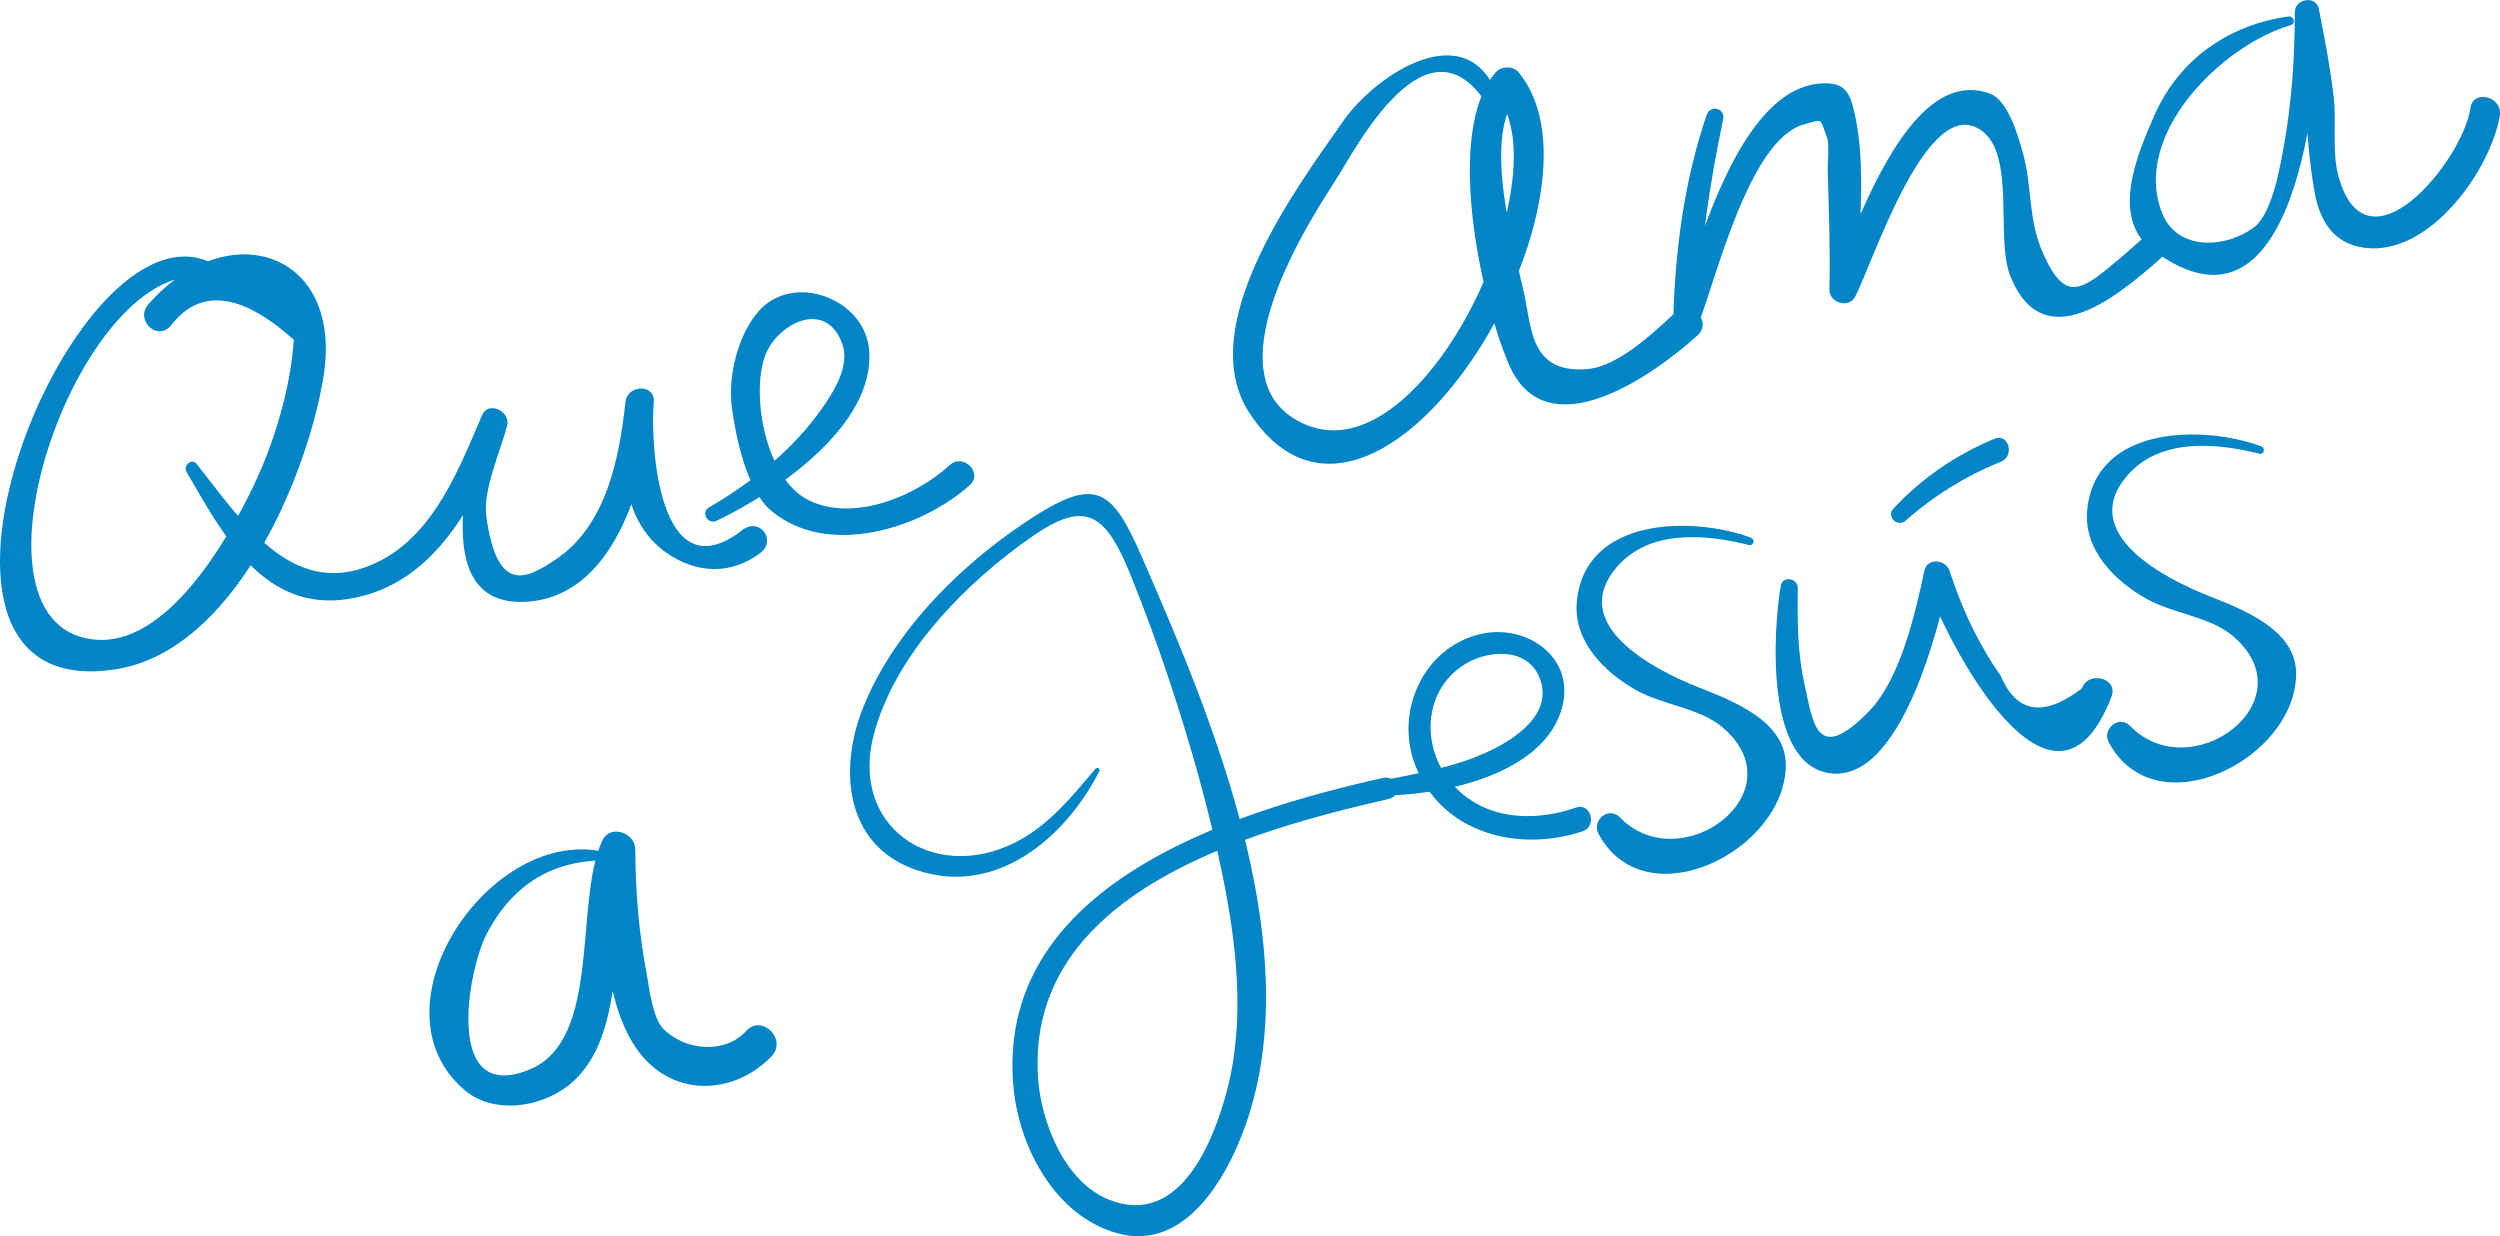
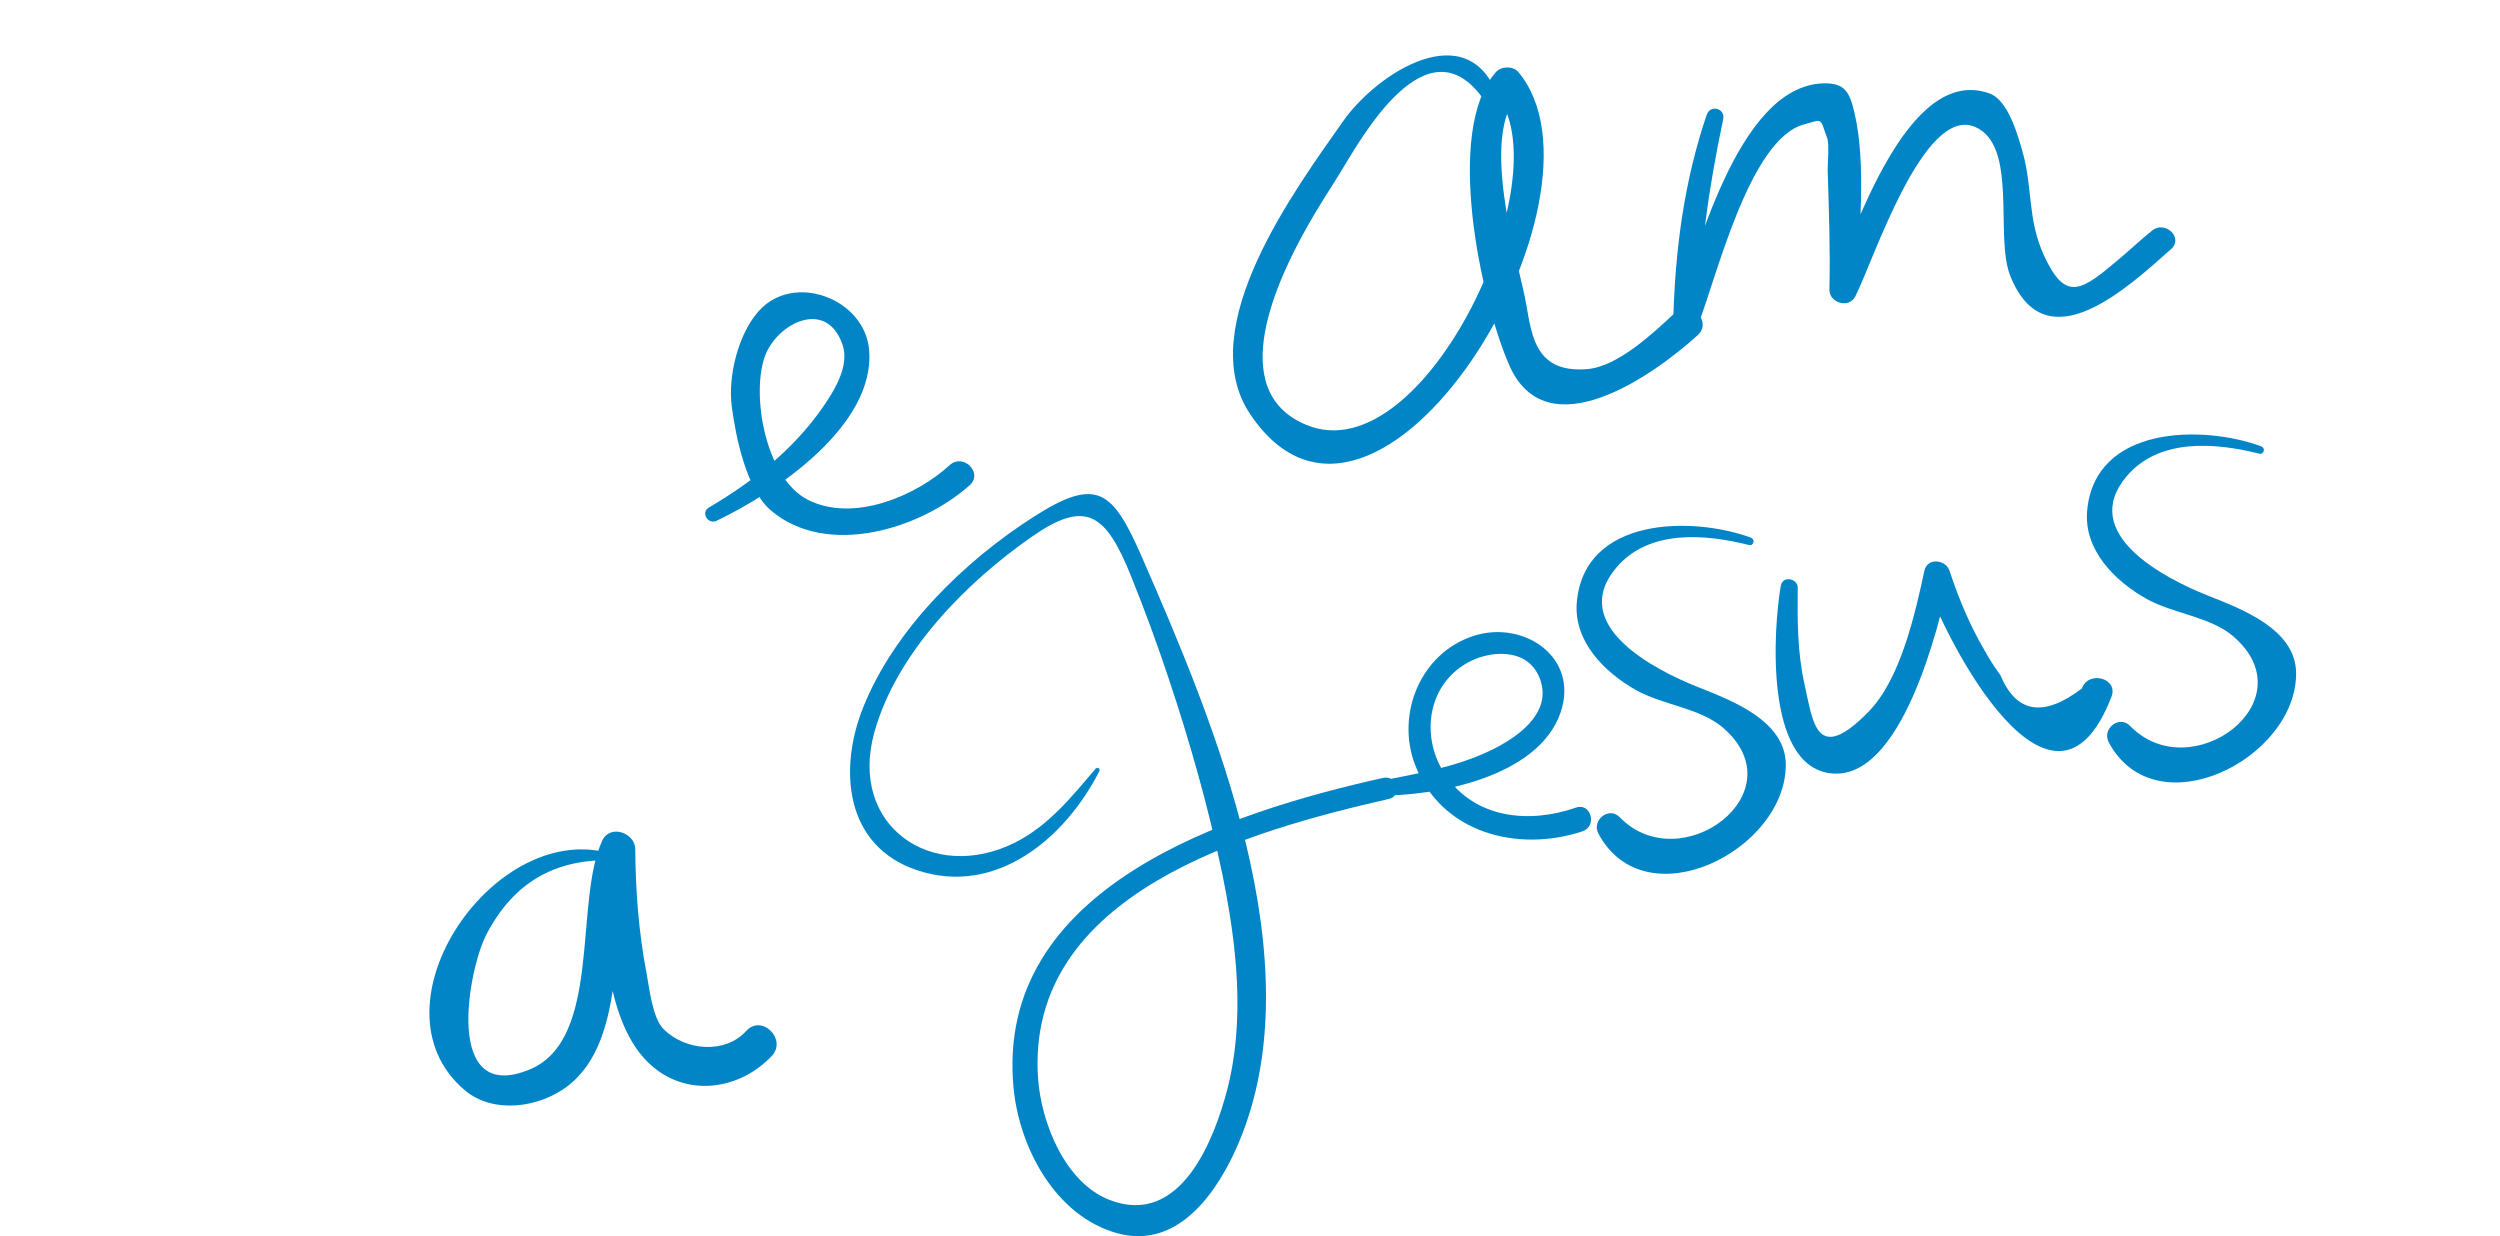
<svg xmlns="http://www.w3.org/2000/svg" id="Layer_2" data-name="Layer 2" viewBox="0 0 232.11 114.76">
  <defs>
    <style>      .cls-1 {        fill: #0185c6;      }    </style>
  </defs>
  <g id="Capa_1" data-name="Capa 1">
    <g>
-       <path class="cls-1" d="M21.19,25.46C8.23,14.06-13.11,66.04,10.85,62.12c10.85-1.78,17.54-17.56,19.15-26.93,2.04-11.86-8.85-15.37-16.24-6.92-1.21,1.39.73,3.39,2.04,2.04,2.71-3.6,6.53-3.19,11.48,1.24-.15,2.03-.49,4.02-1,5.98-.68,2.67-1.63,5.29-2.83,7.76-2.4,4.97-7.97,14.66-14.57,14.1-14.11-1.2-.35-38.63,11.73-33.19.45.2,1.02-.36.58-.75h0Z" />
-       <path class="cls-1" d="M17.29,43.77c3.42,5.87,7.19,13.15,15.18,11.82,8.1-1.35,11.81-9.28,14.59-16.09-.81-.22-1.63-.45-2.44-.67-1.11,4.66-4.84,17.91,4.6,17.01,8.27-.79,10.85-12.03,11.47-18.52h-2.63c-.37,4.8-.65,10.91,3.84,14.02,2.8,1.94,5.98,2.04,8.69,0,1.56-1.18-.08-3.35-1.65-2.14-7.81,6.08-8.59-8.06-8.24-11.87.15-1.7-2.45-1.66-2.63,0-.57,5.23-1.78,11.45-6.44,14.59-2.84,1.92-5.48,3.2-6.48-3.97-.34-2.45,1.33-6.08,1.93-8.43.34-1.33-1.73-2.34-2.32-.98-2.11,4.93-4.43,10.98-9.53,13.56-7.88,3.99-12.72-3.67-16.98-9.04-.43-.54-1.27.15-.94.72h0Z" />
      <path class="cls-1" d="M66.57,48.33c5.4-2.58,14.65-8.75,14.13-15.78-.36-4.81-7.03-7.35-10.29-3.63-1.9,2.17-2.83,6.02-2.47,8.82.36,2.77,1.36,7.72,3.63,9.65,5.26,4.46,13.99,1.67,18.47-2.35,1.26-1.13-.61-3-1.86-1.86-3.13,2.87-8.96,5.37-13.18,3.22-3.93-2.01-5.27-9.71-3.99-13.3,1.09-3.06,5.71-5.45,7.21-1.11.7,2.01-.83,4.39-1.89,5.91-2.7,3.86-6.47,6.85-10.5,9.21-.81.47-.1,1.63.72,1.24h0Z" />
      <path class="cls-1" d="M139.15,9.16c-2.76-7.99-11.36-2.32-14.44,2.08-4.33,6.19-14.04,19.16-8.64,27.21,11.8,17.62,34.63-20.18,24.9-31.76-.49-.58-1.58-.56-2.08,0-4.79,5.4-1.44,21,1.2,27.14,3.46,8.06,13.39,1.06,17.53-2.71,1.41-1.29-.7-3.39-2.09-2.09-1.99,1.85-5.29,5-8.17,5.24-5.16.43-5.17-3.68-5.77-6.61-.86-4.14-4.14-15.05-.62-18.89h-2.08c6.27,7.34-6.51,35.23-17.58,30.69-7.71-3.16-2.64-13.66.15-18.58.92-1.63,1.94-3.19,2.93-4.78,1.8-2.89,8.22-14.91,13.63-6.46.36.57,1.37.22,1.13-.48h0Z" />
      <path class="cls-1" d="M158.46,10.64c-2.11,6.23-2.94,12.6-3.11,19.16-.04,1.42,1.86,1.48,2.32.31,1.66-4.2,4.73-17.15,9.79-18.55,1.85-.51,1.47-.66,2.18,1.25.22.59.03,2.45.05,3.02.11,3.69.25,7.35.16,11.05-.03,1.24,1.81,1.8,2.4.65,1.69-3.34,6.36-17.82,11.14-15.74,4,1.74,1.79,10.16,3.25,13.82,3.31,8.3,11.05.94,14.92-2.47,1.21-1.06-.53-2.7-1.74-1.74-1.03.82-1.97,1.72-2.98,2.57-3.55,3.01-5.04,4.19-7.08-.28-1.54-3.37-1.01-6.17-1.98-9.61-.44-1.56-1.35-4.77-3.03-5.39-7.78-2.85-12.68,13.5-14.73,17.54.8.22,1.6.43,2.4.65.13-5,.91-11.47-.24-16.39-.45-1.95-.9-2.81-2.91-2.75-8.03.25-11.85,16.3-13.87,21.75l2.32.31c.03-6.39.96-12.5,2.27-18.74.21-.99-1.19-1.38-1.52-.42h0Z" />
-       <path class="cls-1" d="M212.46,1.53c-5.53.78-10.12,3.95-12.42,9.14-1.64,3.71-4.12,9.57-.21,12.51,13.36,10.05,15.47-15.09,15.5-22.06l-2.23.3c1.06,5.45.82,11.05,1.8,16.44.49,2.7,1.78,4.78,4.67,5.15,6,.77,11.66-7.21,12.52-12.25.3-1.79-2.46-2.52-2.72-.75-.7,4.91-9.72,15.93-12.29,6.23-.57-2.16-.14-4.97-.41-7.23-.32-2.75-.84-5.47-1.38-8.19-.25-1.27-2.23-.95-2.23.3,0,4.27-.29,8.48-1.06,12.69-.36,1.94-1.09,6.15-2.8,7.35-2.9,2.04-7.12,1.97-8.45-1.35-2.91-7.27,5.53-15.61,11.92-17.47.53-.16.3-.88-.22-.81h0Z" />
      <path class="cls-1" d="M101.75,71.33c-2.24,2.63-4.41,5.37-7.6,6.94-7.6,3.74-15.39-1.58-12.97-10.28,2.05-7.38,8.53-13.93,14.65-18.18,5.01-3.48,6.84-2.12,9.18,3.68,1.27,3.15,2.44,6.33,3.51,9.55,1.96,5.88,3.67,11.88,4.93,17.95,1.36,6.58,2.2,13.73.45,20.33-1.1,4.14-4.17,12.71-10.9,10.08-4.15-1.62-6.33-7.21-6.62-11.25-1.22-17.26,19.66-23.02,32.59-25.98,1.27-.29.73-2.23-.54-1.95-14.22,3.18-36.18,10.07-34.32,28.87.55,5.5,3.88,11.8,9.59,13.4,5.68,1.59,9.39-3.85,11.31-8.4,7.09-16.78-2.28-39-9-54.39-2.7-6.18-4.17-7.46-9.96-3.77-6.5,4.14-12.97,10.44-15.9,17.72-2.32,5.76-1.72,12.89,4.98,15.14,7.36,2.47,13.8-3,16.94-9.2.1-.19-.16-.42-.31-.24h0Z" />
      <path class="cls-1" d="M127.89,73.86c5.44.08,14.92-1.71,16.99-7.68,1.79-5.16-3.43-8.65-8.07-7.14-4.92,1.59-7.22,7.25-5.44,11.94,2.41,6.37,9.55,8.2,15.56,6.2,1.39-.46.78-2.69-.61-2.2-4.31,1.51-9.37,1.05-12.13-3.04-2.41-3.58-1.65-8.62,2.41-10.59,2.09-1.01,5.46-1.13,6.43,1.84,1.04,3.16-2.37,5.39-4.61,6.47-3.38,1.63-7.07,2.2-10.71,2.93-.73.15-.54,1.27.17,1.28h0Z" />
      <path class="cls-1" d="M162.57,49.92c-5.45-2-15.45-1.95-16.17,5.96-.33,3.65,2.55,6.53,5.49,8.19,2.44,1.37,5.94,1.67,8.04,3.46,7.08,6.03-3.89,14.17-9.54,8.35-1.02-1.05-2.65.28-1.98,1.53,4.36,8.12,17.39,1.54,17.39-6.4,0-4.12-5.07-5.99-8.18-7.23-4.09-1.62-12.02-5.75-7.58-11.05,3.02-3.61,8.28-3.15,12.34-2.13.44.11.6-.52.19-.67h0Z" />
      <path class="cls-1" d="M209.95,41.44c-5.45-2-15.45-1.95-16.17,5.96-.33,3.65,2.55,6.53,5.49,8.19,2.44,1.37,5.94,1.67,8.04,3.46,7.08,6.03-3.89,14.17-9.54,8.35-1.02-1.05-2.65.28-1.98,1.53,4.36,8.12,17.39,1.54,17.39-6.4,0-4.12-5.07-5.99-8.18-7.23-4.09-1.62-12.02-5.75-7.58-11.05,3.02-3.61,8.28-3.15,12.34-2.13.44.11.6-.52.19-.67h0Z" />
      <path class="cls-1" d="M165.34,54.35c-.7,4.04-1.53,16.63,4.56,17.44,6.66.89,10.15-13.8,11.09-18.15h-2.33c2.08,6.21,12,25.02,17.38,11.04.66-1.7-2.13-2.48-2.75-.76-3.57,2.71-6.08,2.3-7.56-1.23-.55-.75-1.05-1.53-1.5-2.35-1.37-2.33-2.38-4.79-3.23-7.35-.36-1.06-2.07-1.24-2.33,0-.85,3.94-2.21,10.03-5.14,13.04-4.92,5.06-5.2,1-5.98-2.45-.68-3.02-.67-5.96-.64-9.02.01-.87-1.41-1.12-1.56-.21h0Z" />
-       <path class="cls-1" d="M176.93,48.34c2.59-2.3,5.62-4.18,8.84-5.47,1.32-.53.72-2.69-.59-2.14-3.62,1.52-6.69,3.61-9.38,6.48-.7.75.36,1.8,1.13,1.13h0Z" />
    </g>
    <path class="cls-1" d="M57.04,79.36c-10.9-3.69-23.18,14-13.89,21.86,2.63,2.23,6.89,1.64,9.52-.36,5.92-4.49,3.72-15.46,6.25-21.55-1.07-.15-2.14-.29-3.21-.44.27,5.76-.03,16.09,4.95,20.21,3.39,2.81,8.07,2.03,10.98-1.02,1.48-1.55-.91-3.93-2.35-2.35-1.93,2.14-5.58,1.89-7.66-.14-1.05-1.02-1.33-3.78-1.59-5.15-.74-3.85-1.03-7.65-1.06-11.57,0-1.53-2.33-2.35-3.05-.83-2.67,5.68-.01,18.47-6.74,21.27-8.03,3.34-5.76-9.21-4.02-12.55,2.48-4.75,6.32-7.06,11.8-6.86.33.01.37-.46.07-.55h0Z" />
  </g>
</svg>